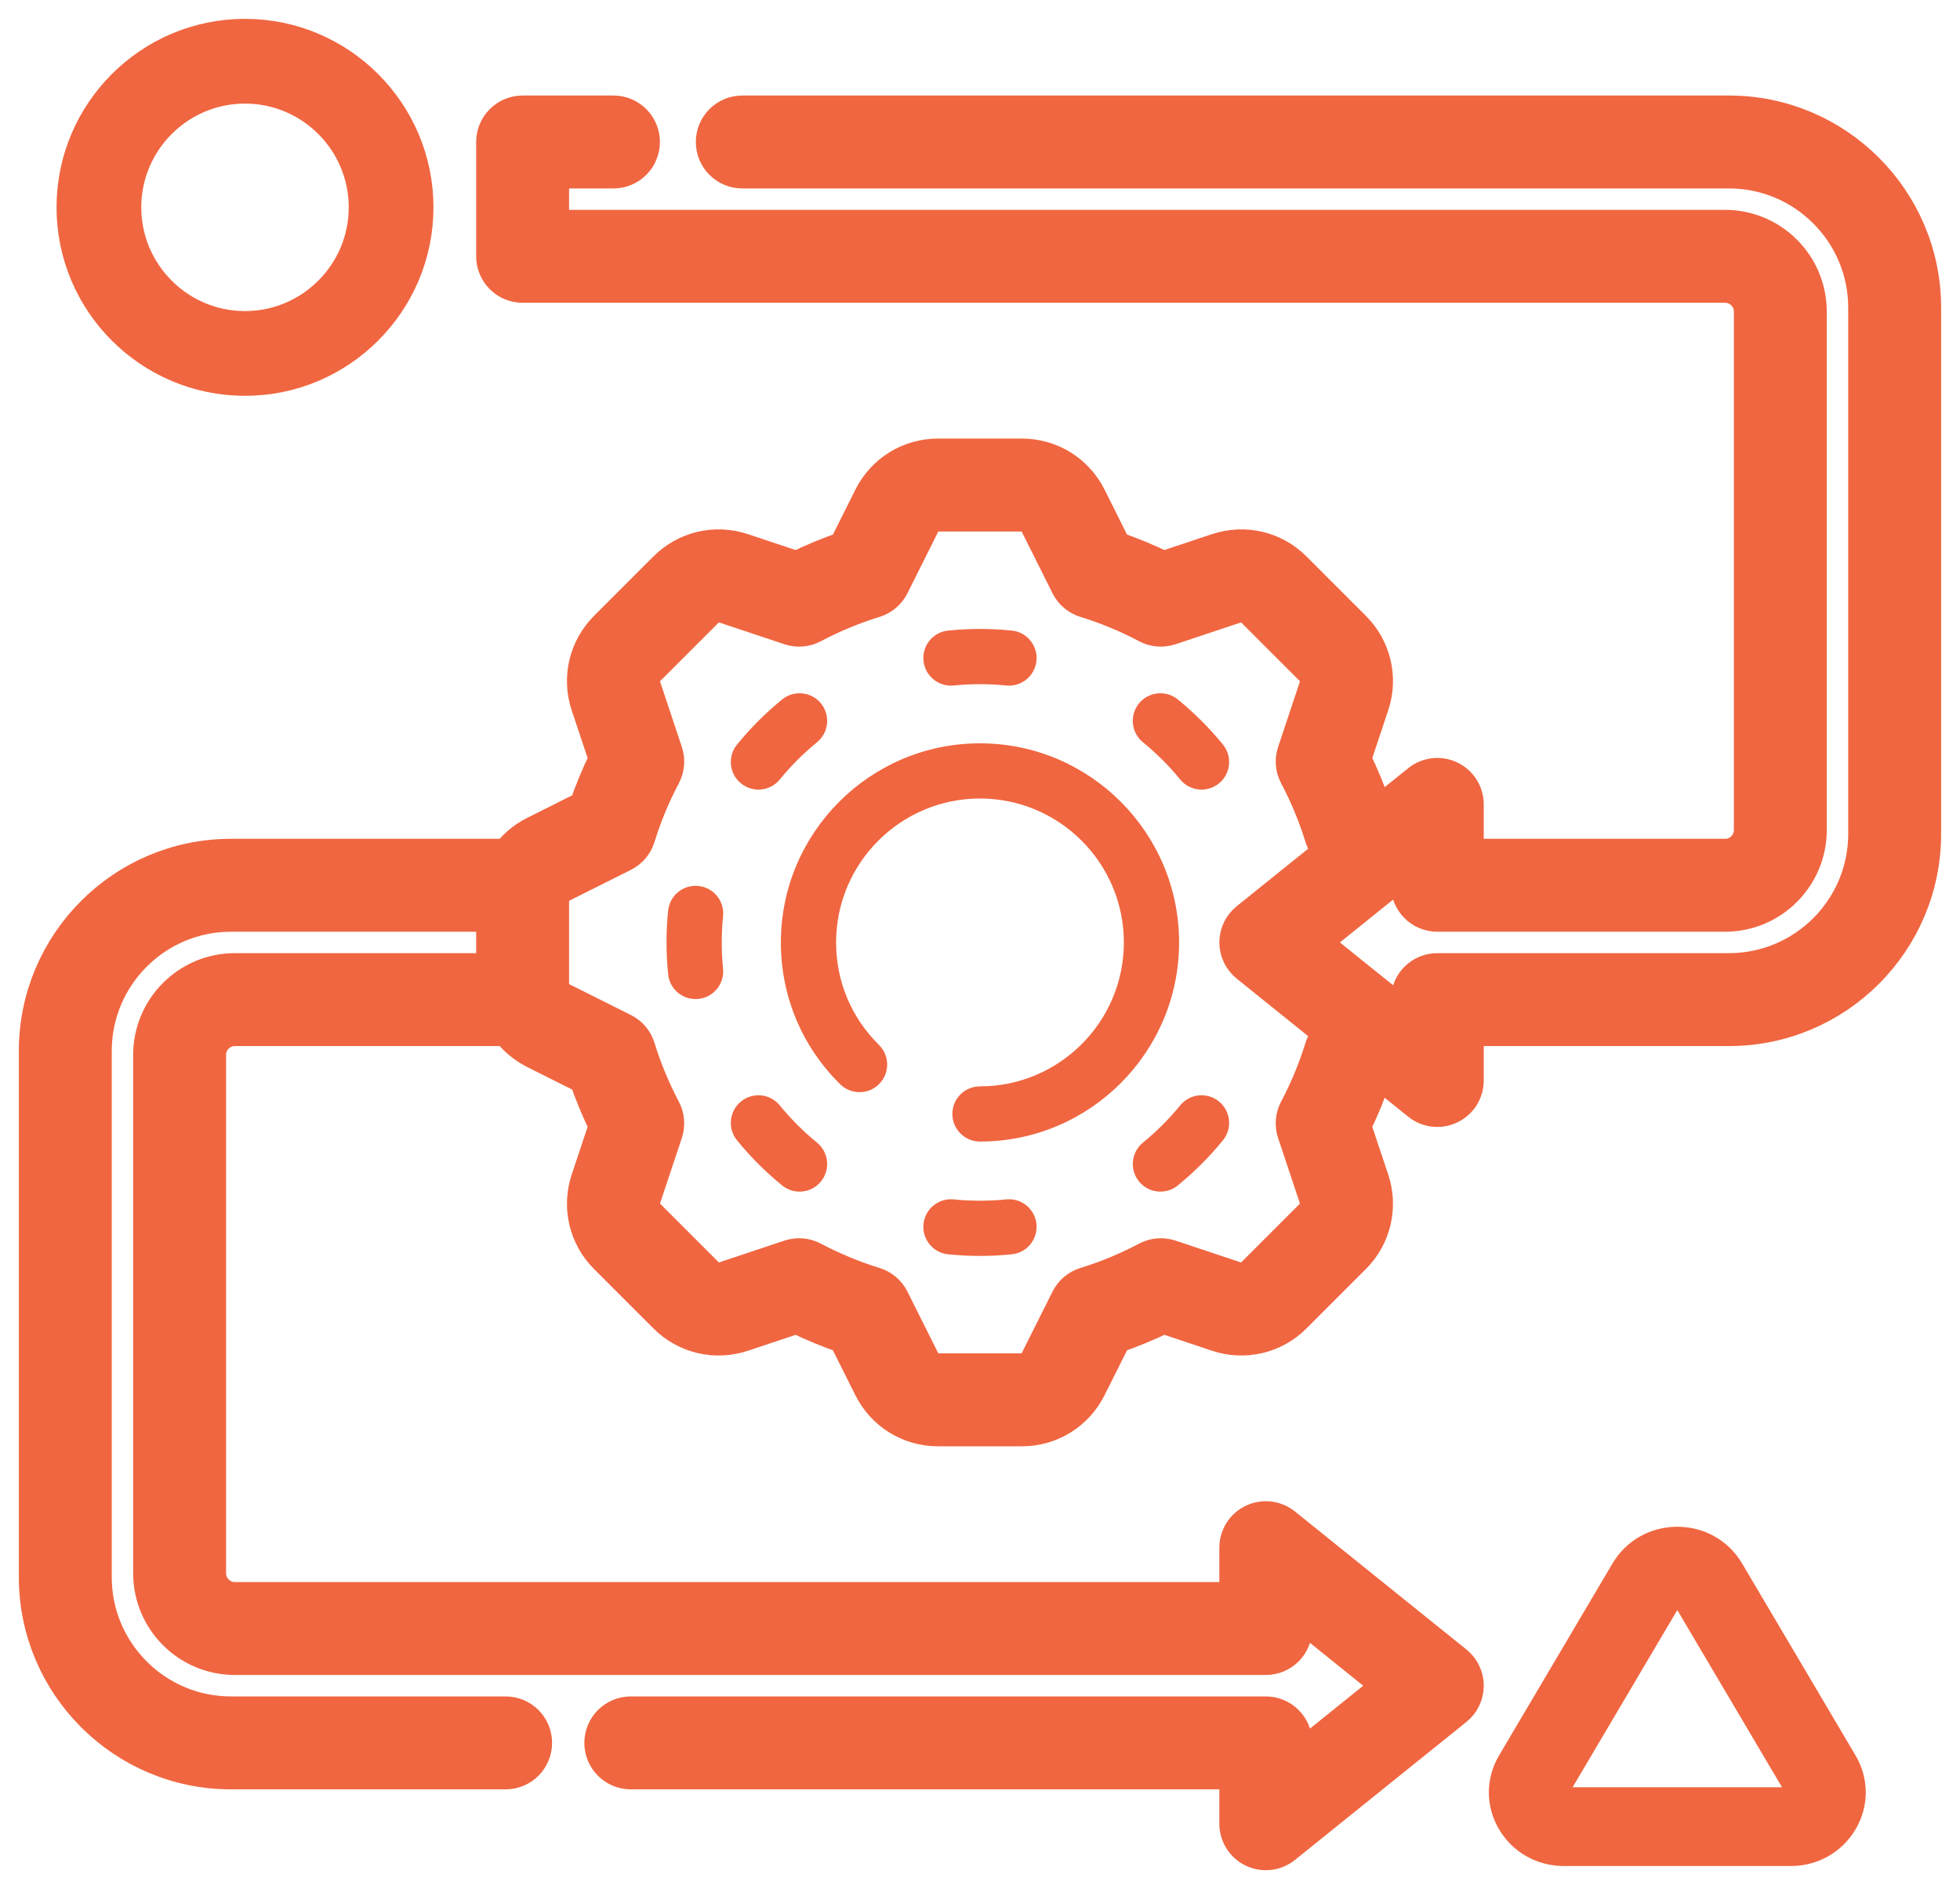
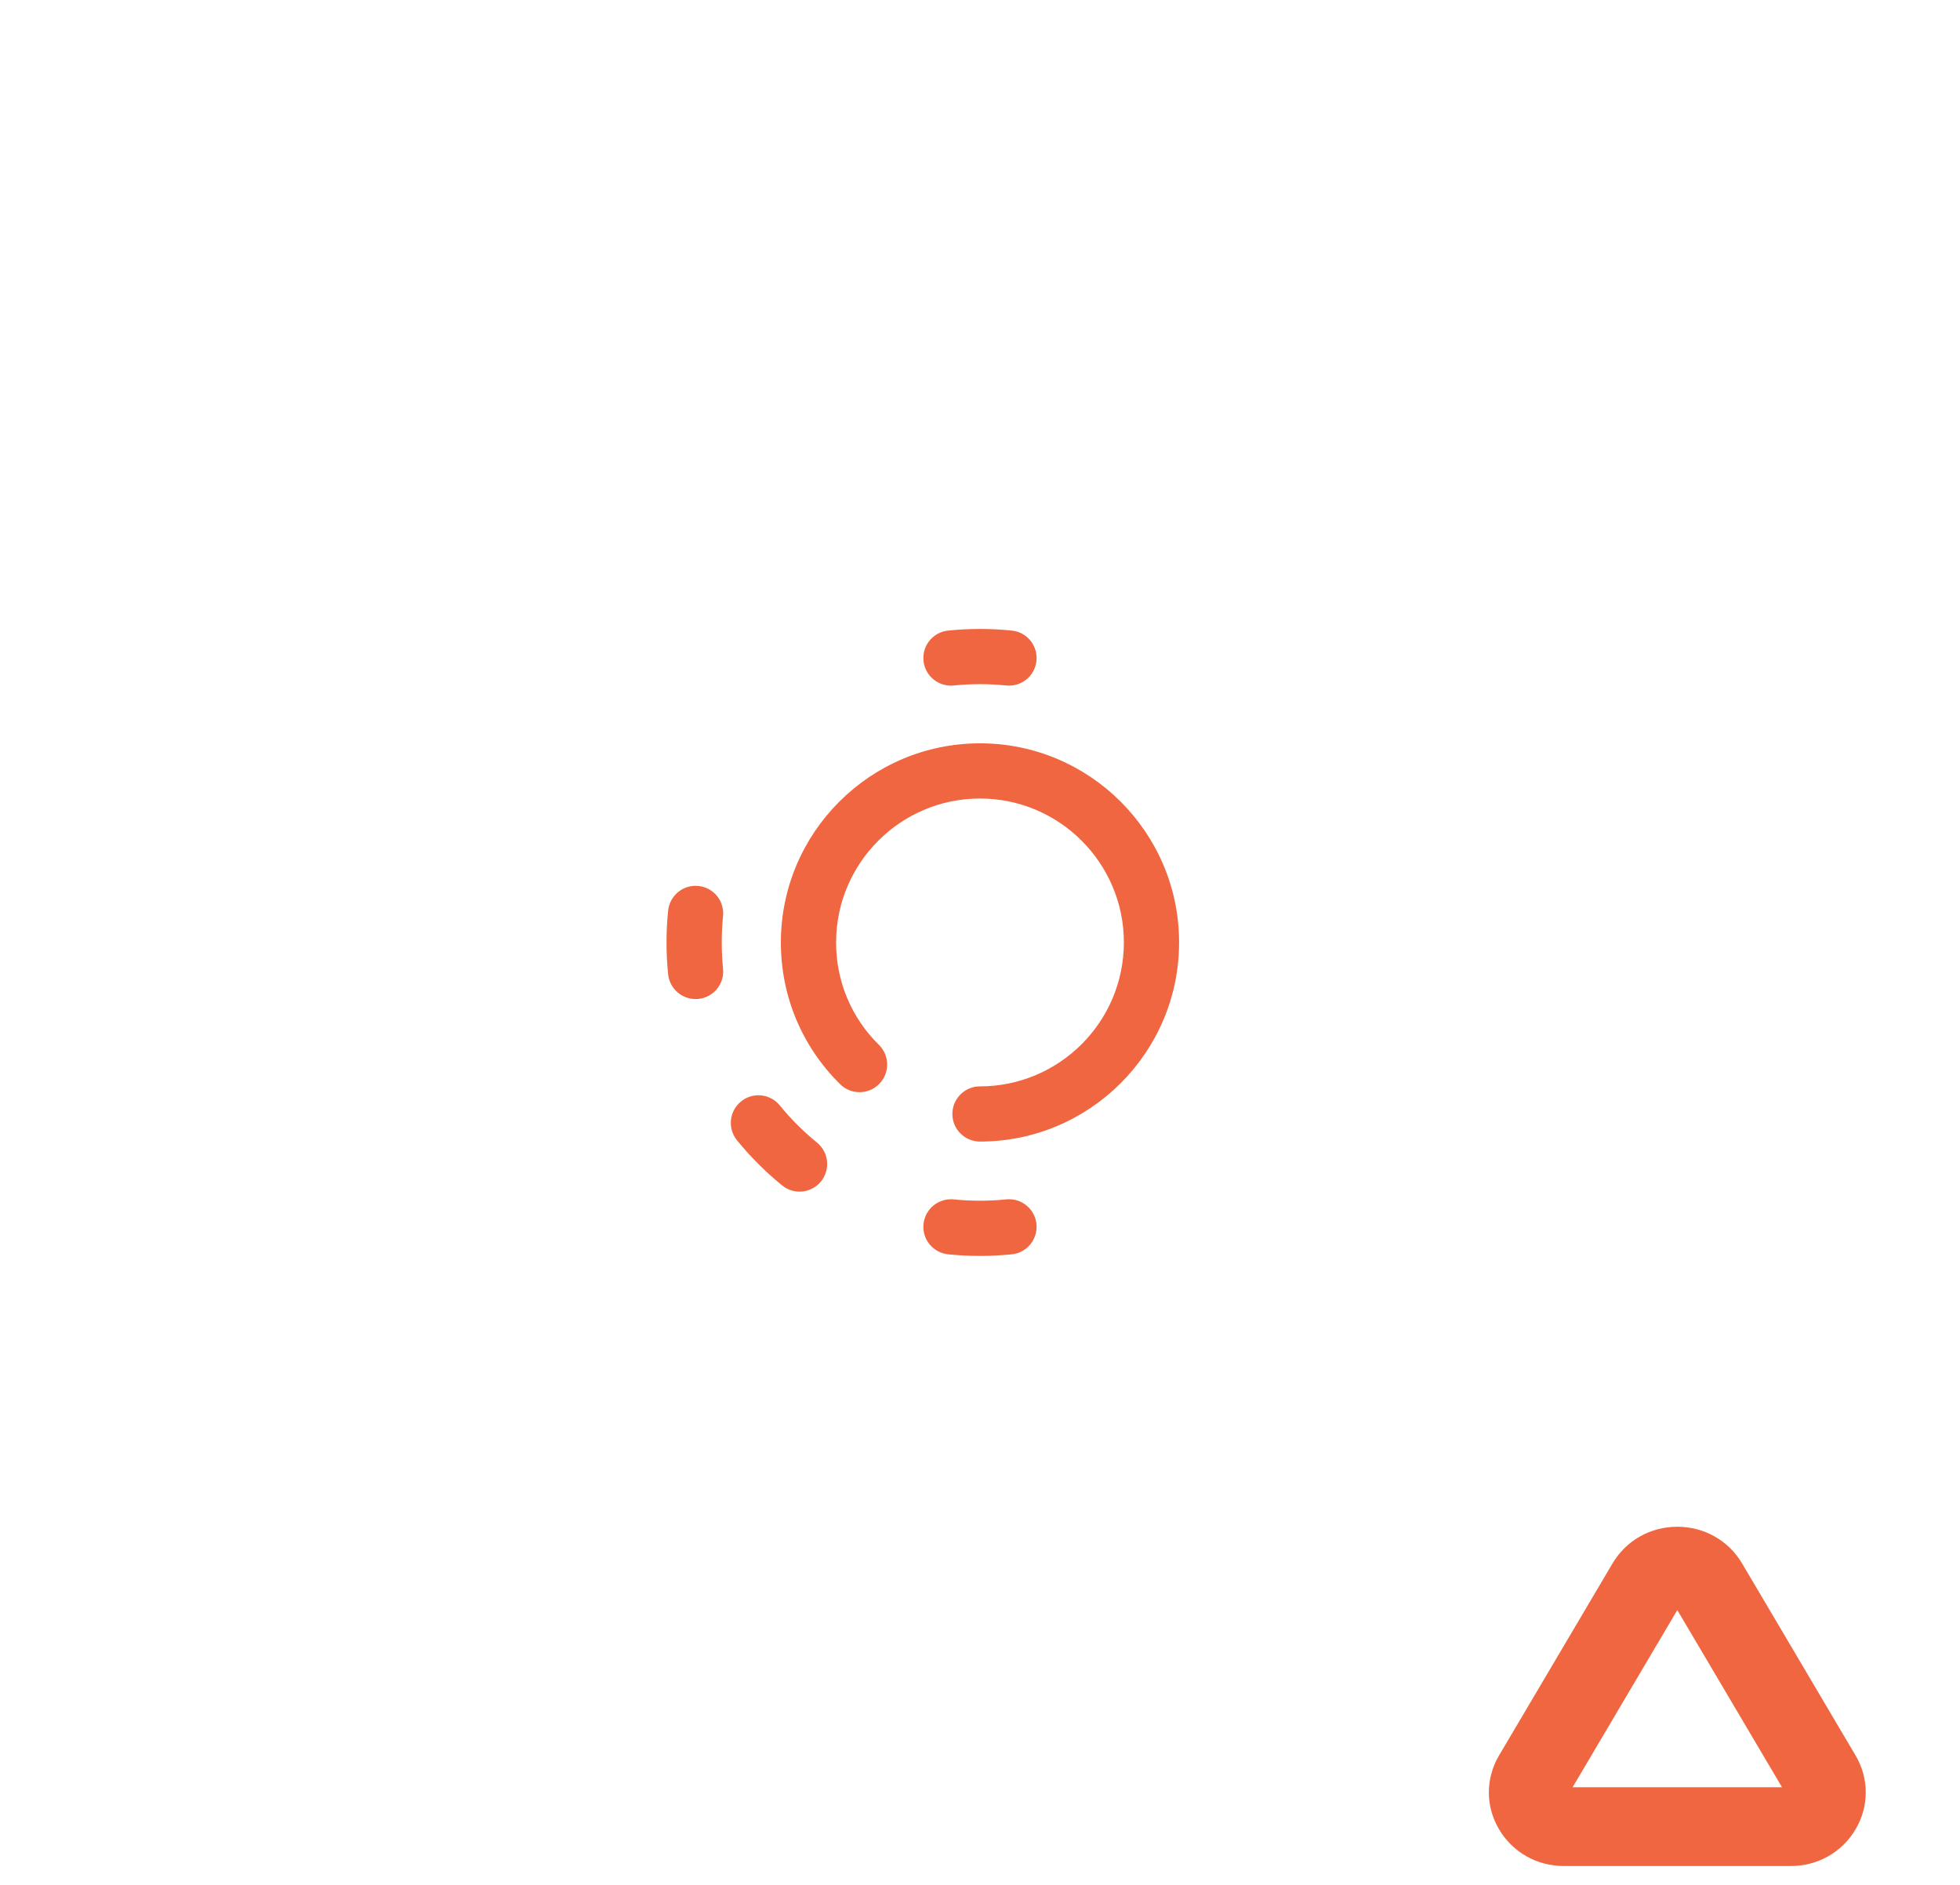
<svg xmlns="http://www.w3.org/2000/svg" width="52" height="50" viewBox="0 0 52 50" fill="none">
  <path d="M26.695 31.816C26.236 31.863 25.762 31.863 25.303 31.816C24.901 31.776 24.542 32.069 24.501 32.471C24.46 32.873 24.753 33.233 25.156 33.273C25.715 33.33 26.284 33.33 26.843 33.273C27.245 33.233 27.538 32.873 27.498 32.471C27.457 32.069 27.099 31.775 26.695 31.816Z" fill="#F06640" />
-   <path d="M32.34 29.219C32.027 28.963 31.566 29.01 31.31 29.324C31.016 29.684 30.683 30.016 30.323 30.31C30.01 30.566 29.963 31.027 30.219 31.341C30.475 31.655 30.936 31.701 31.249 31.445C31.686 31.089 32.088 30.686 32.445 30.25C32.7 29.936 32.654 29.475 32.34 29.219Z" fill="#F06640" />
  <path d="M21.676 30.31C21.315 30.016 20.983 29.684 20.689 29.324C20.433 29.01 19.972 28.963 19.659 29.219C19.345 29.475 19.298 29.936 19.554 30.25C19.91 30.687 20.313 31.089 20.75 31.445C21.064 31.702 21.525 31.654 21.78 31.341C22.036 31.027 21.989 30.566 21.676 30.31Z" fill="#F06640" />
  <path d="M18.528 23.502C18.126 23.461 17.767 23.754 17.726 24.157C17.67 24.707 17.668 25.273 17.726 25.843C17.764 26.221 18.082 26.502 18.454 26.502C18.889 26.502 19.227 26.127 19.183 25.696C19.137 25.233 19.137 24.767 19.183 24.304C19.224 23.901 18.931 23.542 18.528 23.502Z" fill="#F06640" />
-   <path d="M30.323 19.69C30.684 19.984 31.016 20.316 31.31 20.676C31.565 20.99 32.027 21.037 32.34 20.781C32.654 20.525 32.7 20.064 32.445 19.75C32.088 19.314 31.686 18.911 31.249 18.555C30.935 18.299 30.474 18.346 30.218 18.659C29.963 18.973 30.009 19.434 30.323 19.69Z" fill="#F06640" />
-   <path d="M19.659 20.781C19.973 21.037 20.434 20.989 20.689 20.677C20.983 20.316 21.315 19.984 21.676 19.69C21.989 19.434 22.036 18.973 21.78 18.659C21.524 18.346 21.063 18.299 20.75 18.555C20.312 18.912 19.91 19.314 19.554 19.751C19.298 20.064 19.345 20.525 19.659 20.781Z" fill="#F06640" />
  <path d="M25.303 18.184C25.762 18.137 26.236 18.137 26.695 18.184C27.098 18.225 27.457 17.931 27.498 17.529C27.539 17.127 27.245 16.767 26.843 16.727C26.286 16.67 25.712 16.67 25.156 16.727C24.753 16.767 24.46 17.127 24.501 17.529C24.542 17.931 24.9 18.224 25.303 18.184Z" fill="#F06640" />
-   <path d="M6.5 10C8.981 10 11 7.981 11 5.5C11 3.019 8.981 1 6.5 1C4.019 1 2 3.019 2 5.5C2 7.981 4.019 10 6.5 10ZM6.5 2.248C8.293 2.248 9.752 3.707 9.752 5.5C9.752 7.293 8.293 8.752 6.5 8.752C4.707 8.752 3.248 7.293 3.248 5.5C3.248 3.707 4.707 2.248 6.5 2.248Z" fill="#F06640" stroke="#F06640" />
-   <path d="M50.999 22.122V8.161C50.999 5.334 48.699 3.034 45.872 3.034H19.694C19.289 3.034 18.961 3.362 18.961 3.766C18.961 4.171 19.289 4.499 19.694 4.499H45.872C47.891 4.499 49.534 6.141 49.534 8.161V22.122C49.534 24.142 47.891 25.784 45.872 25.784H38.133C37.728 25.784 37.4 26.112 37.4 26.517V27.132L34.751 25L37.4 22.868V23.483C37.4 23.888 37.728 24.216 38.133 24.216H45.768C46.98 24.216 47.965 23.23 47.965 22.018V8.265C47.965 7.053 46.98 6.067 45.768 6.067H14.598V4.499H16.276C16.68 4.499 17.008 4.171 17.008 3.766C17.008 3.362 16.68 3.034 16.276 3.034H13.866C13.461 3.034 13.133 3.362 13.133 3.766V6.8C13.133 7.204 13.461 7.532 13.866 7.532H45.768C46.172 7.532 46.501 7.861 46.501 8.264V22.018C46.501 22.422 46.172 22.751 45.768 22.751H38.865V21.338C38.865 21.056 38.703 20.799 38.449 20.678C38.195 20.556 37.893 20.591 37.674 20.768L36.664 21.58L36.415 21.455C36.262 21.007 36.08 20.568 35.87 20.142L36.355 18.687C36.591 17.981 36.41 17.215 35.883 16.689L34.31 15.116C33.784 14.589 33.018 14.409 32.312 14.644L30.857 15.129C30.432 14.919 29.992 14.737 29.544 14.585L28.859 13.214C28.526 12.548 27.856 12.134 27.112 12.134H24.887C24.142 12.134 23.473 12.548 23.14 13.214L22.455 14.585C22.006 14.737 21.567 14.919 21.142 15.129L19.687 14.644C18.981 14.409 18.215 14.589 17.688 15.116L16.115 16.689C15.589 17.215 15.408 17.981 15.643 18.688L16.128 20.142C15.919 20.568 15.736 21.007 15.584 21.455L14.213 22.141C13.921 22.287 13.678 22.497 13.496 22.751H6.127C3.3 22.751 1 25.051 1 27.878V41.839C1 44.666 3.3 46.966 6.127 46.966H13.415C13.82 46.966 14.147 46.638 14.147 46.234C14.147 45.829 13.82 45.501 13.415 45.501H6.127C4.108 45.501 2.465 43.858 2.465 41.839V27.878C2.465 25.858 4.108 24.216 6.127 24.216H13.133V25.784H6.231C5.019 25.784 4.033 26.77 4.033 27.981V41.735C4.033 42.947 5.019 43.932 6.231 43.932H33.583C33.987 43.932 34.315 43.605 34.315 43.2V42.585L36.965 44.717L34.315 46.849V46.233C34.315 45.829 33.987 45.501 33.583 45.501H16.735C16.331 45.501 16.003 45.829 16.003 46.233C16.003 46.638 16.331 46.966 16.735 46.966H32.85V48.378C32.85 48.66 33.012 48.917 33.267 49.039C33.52 49.16 33.821 49.127 34.042 48.949L38.592 45.287C38.765 45.148 38.865 44.938 38.865 44.717C38.865 44.495 38.765 44.285 38.592 44.146L34.042 40.484C33.822 40.308 33.52 40.273 33.267 40.394C33.012 40.516 32.85 40.773 32.85 41.055V42.468H6.231C5.827 42.468 5.498 42.139 5.498 41.735V27.981C5.498 27.578 5.827 27.249 6.231 27.249H13.496C13.678 27.502 13.921 27.713 14.213 27.859L15.584 28.545C15.736 28.993 15.919 29.432 16.128 29.858L15.643 31.312C15.408 32.019 15.589 32.785 16.115 33.311L17.688 34.884C18.215 35.411 18.98 35.591 19.687 35.356L21.142 34.871C21.567 35.08 22.006 35.263 22.454 35.415L23.14 36.786C23.473 37.452 24.142 37.866 24.887 37.866H27.111C27.856 37.866 28.525 37.452 28.858 36.786L29.544 35.415C29.992 35.263 30.432 35.08 30.857 34.871L32.312 35.356C33.018 35.591 33.784 35.411 34.31 34.884L35.883 33.311C36.41 32.785 36.59 32.019 36.355 31.312L35.87 29.858C36.08 29.432 36.262 28.993 36.414 28.545L36.664 28.42L37.673 29.232C37.892 29.409 38.194 29.444 38.449 29.322C38.703 29.201 38.865 28.944 38.865 28.662V27.249H45.872C48.699 27.249 50.999 24.949 50.999 22.122ZM35.113 27.811C34.938 28.377 34.709 28.93 34.431 29.455C34.337 29.632 34.32 29.84 34.383 30.029L34.965 31.776C35.024 31.952 34.979 32.144 34.848 32.275L33.275 33.848C33.143 33.98 32.951 34.025 32.775 33.966L31.029 33.384C30.839 33.321 30.631 33.338 30.454 33.432C29.93 33.709 29.377 33.939 28.811 34.113C28.619 34.172 28.46 34.307 28.371 34.486L27.548 36.131C27.465 36.297 27.298 36.401 27.111 36.401H24.887C24.701 36.401 24.534 36.297 24.45 36.131L23.628 34.486C23.538 34.307 23.379 34.172 23.188 34.113C22.622 33.939 22.069 33.709 21.544 33.432C21.367 33.338 21.16 33.321 20.97 33.384L19.224 33.966C19.047 34.025 18.855 33.98 18.724 33.848L17.151 32.275C17.019 32.144 16.974 31.952 17.033 31.776L17.615 30.029C17.678 29.84 17.661 29.632 17.567 29.455C17.29 28.93 17.06 28.377 16.886 27.811C16.827 27.62 16.693 27.461 16.514 27.372L14.868 26.549C14.757 26.493 14.674 26.4 14.631 26.289C14.628 26.279 14.624 26.269 14.621 26.259C14.606 26.213 14.598 26.163 14.598 26.112V23.888C14.598 23.837 14.606 23.787 14.621 23.741C14.624 23.731 14.628 23.72 14.632 23.71C14.675 23.599 14.757 23.506 14.868 23.451L16.514 22.628C16.693 22.539 16.827 22.38 16.886 22.189C17.06 21.623 17.29 21.07 17.568 20.545C17.661 20.368 17.679 20.16 17.615 19.97L17.033 18.224C16.974 18.048 17.02 17.856 17.151 17.724L18.724 16.151C18.856 16.02 19.047 15.975 19.224 16.034L20.97 16.616C21.16 16.679 21.367 16.662 21.544 16.568C22.069 16.29 22.622 16.061 23.188 15.886C23.379 15.828 23.538 15.693 23.628 15.514L24.45 13.869C24.534 13.702 24.701 13.599 24.887 13.599H27.112C27.298 13.599 27.465 13.702 27.548 13.869L28.371 15.514C28.461 15.693 28.619 15.828 28.811 15.886C29.377 16.061 29.93 16.29 30.455 16.568C30.632 16.662 30.839 16.679 31.029 16.616L32.775 16.034C32.952 15.975 33.143 16.02 33.275 16.151L34.848 17.724C34.979 17.856 35.025 18.047 34.966 18.224L34.384 19.97C34.32 20.16 34.337 20.368 34.431 20.544C34.709 21.069 34.938 21.622 35.113 22.188C35.163 22.353 35.27 22.494 35.413 22.587L33.124 24.429C32.951 24.568 32.85 24.778 32.85 25C32.85 25.221 32.951 25.431 33.124 25.57L35.413 27.413C35.27 27.506 35.163 27.647 35.113 27.811Z" fill="#F06640" stroke="#F06640" />
  <path d="M48.798 46.82L45.788 41.727C45.519 41.272 45.038 41 44.5 41C44.5 41 44.5 41 44.5 41C43.962 41 43.481 41.272 43.212 41.727L40.202 46.82C39.933 47.275 39.933 47.819 40.202 48.273C40.471 48.728 40.952 49 41.49 49H47.51C48.048 49 48.529 48.728 48.798 48.273C49.067 47.818 49.067 47.275 48.798 46.82ZM47.832 47.728C47.8 47.783 47.704 47.91 47.51 47.91H41.49C41.296 47.91 41.2 47.783 41.168 47.728C41.136 47.674 41.071 47.529 41.168 47.365L44.178 42.272C44.275 42.108 44.435 42.09 44.5 42.09H44.5C44.565 42.09 44.725 42.108 44.822 42.272L47.832 47.365C47.929 47.529 47.864 47.674 47.832 47.728Z" fill="#F06640" stroke="#F06640" />
  <path d="M25.999 19.718C23.087 19.718 20.717 22.087 20.717 25C20.717 26.425 21.276 27.761 22.29 28.761C22.578 29.045 23.042 29.042 23.326 28.754C23.61 28.466 23.607 28.002 23.319 27.718C22.585 26.995 22.182 26.03 22.182 25C22.182 22.895 23.894 21.182 25.999 21.182C28.104 21.182 29.817 22.895 29.817 25C29.817 27.105 28.105 28.818 25.999 28.818C25.595 28.818 25.267 29.145 25.267 29.55C25.267 29.954 25.595 30.282 25.999 30.282C28.912 30.282 31.282 27.913 31.282 25C31.282 22.087 28.912 19.718 25.999 19.718Z" fill="#F06640" />
</svg>